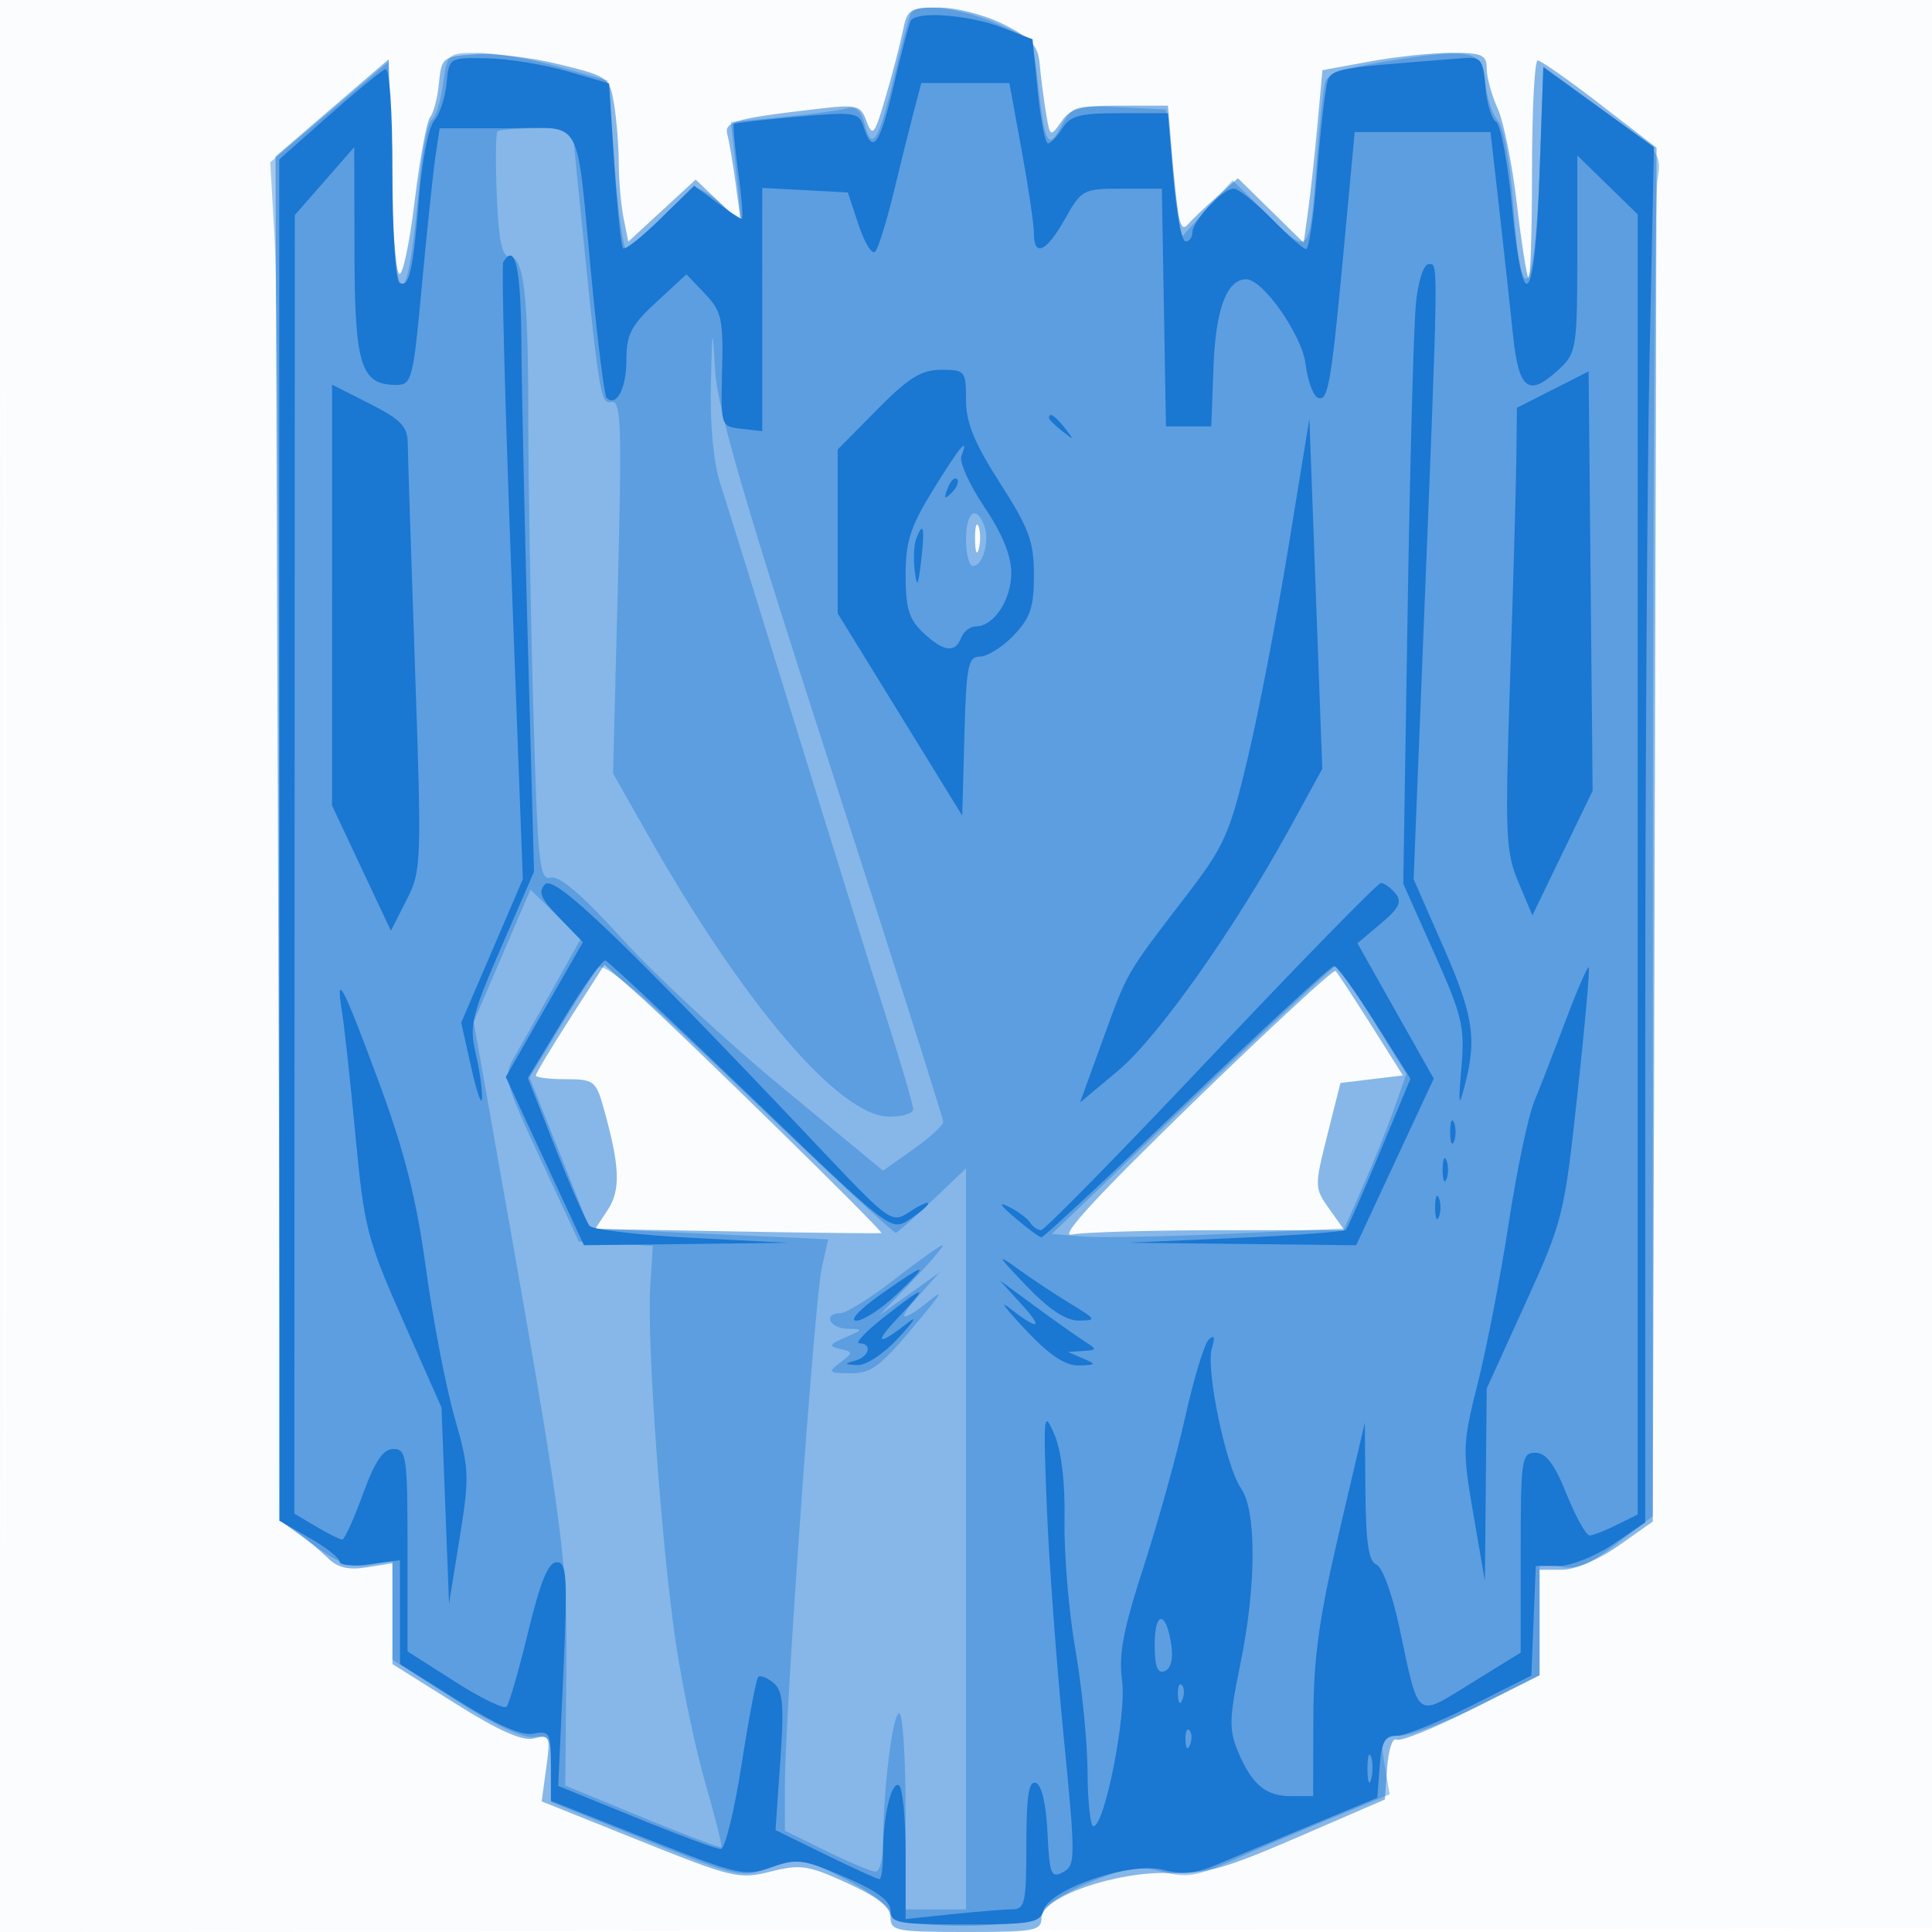
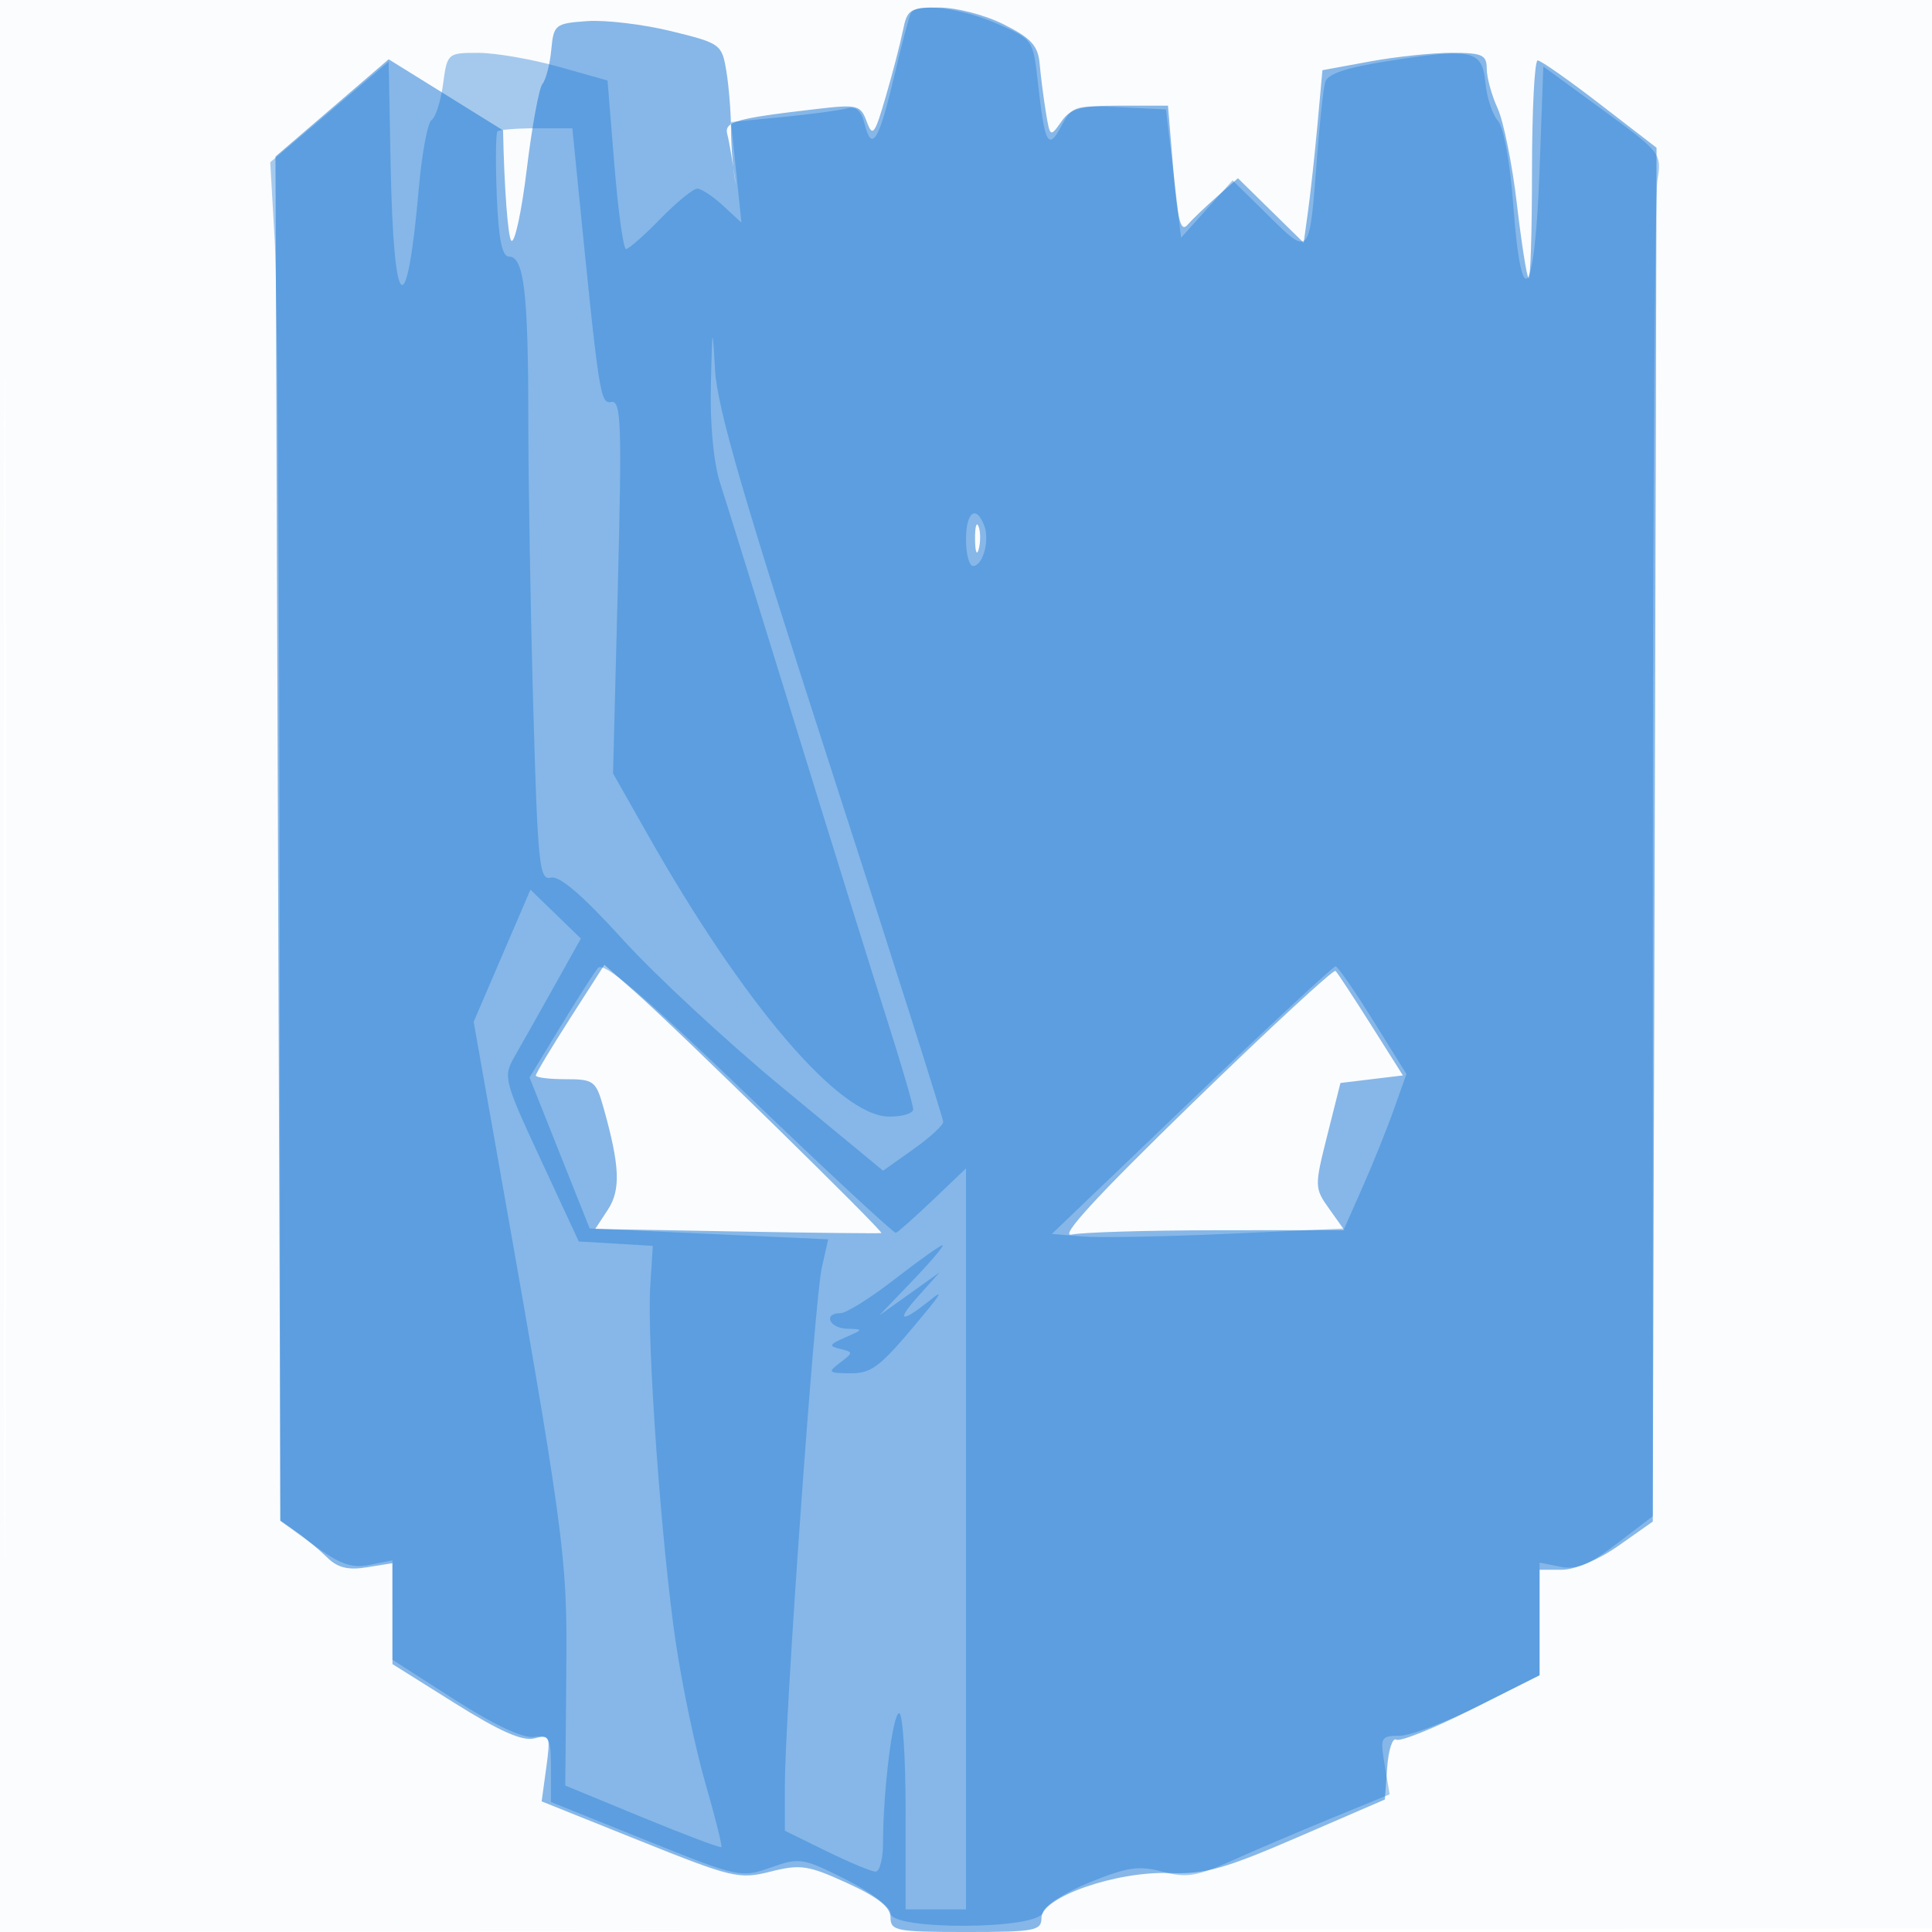
<svg xmlns="http://www.w3.org/2000/svg" width="256" height="256">
  <path fill="#1976D2" fill-opacity=".016" fill-rule="evenodd" d="M0 128.004v128.004l128.25-.254 128.25-.254.254-127.75L257.008 0H0v128.004m.485.496c0 70.4.119 99.053.265 63.672.146-35.38.146-92.98 0-128C.604 29.153.485 58.1.485 128.5" />
-   <path fill="#1976D2" fill-opacity=".518" fill-rule="evenodd" d="M119.644 4.032c-.334 1.668-1.353 5.6-2.266 8.738-1.477 5.083-1.753 5.449-2.528 3.354-.818-2.212-1.211-2.312-6.61-1.685-10.927 1.269-12.333 1.676-11.854 3.428.245.898.748 3.883 1.118 6.633l.672 5-3-2.852-2.999-2.852-4.461 4.112-4.462 4.112-.627-3.135c-.345-1.724-.632-4.991-.638-7.26-.006-2.269-.284-5.777-.618-7.796-.593-3.587-.761-3.709-7.318-5.316-3.691-.905-8.701-1.503-11.132-1.329-4.25.304-4.434.451-4.753 3.812-.182 1.923-.706 3.948-1.163 4.5-.458.552-1.393 5.635-2.078 11.294-.685 5.66-1.611 9.926-2.057 9.48-.446-.446-.936-7.022-1.09-14.613L51.5 7.855 44 14.299l-7.5 6.444.331 90.379.33 90.378 2.148 1.5c1.181.825 2.996 2.338 4.032 3.363 1.386 1.37 2.779 1.717 5.272 1.312l3.387-.549.002 6.687.001 6.687 8.303 5.208c5.894 3.696 8.939 5.041 10.495 4.634 2.076-.543 2.16-.336 1.581 3.888l-.612 4.461 12.971 5.205c12.313 4.941 13.194 5.149 17.37 4.098 3.957-.997 4.975-.844 10.144 1.522 4.095 1.875 5.745 3.184 5.745 4.557 0 1.774.793 1.927 10 1.927 9.117 0 10-.166 10-1.878 0-2.748 9.883-6.196 17-5.932 4.647.172 7.284-.568 17-4.772l11.5-4.976.309-4.244c.169-2.334.712-3.994 1.206-3.689.494.305 4.967-1.489 9.941-3.987L204 221.98V208h2.971c1.728 0 4.865-1.335 7.5-3.193l4.529-3.192.229-80.308c.126-44.169.239-85.127.25-91.019l.021-10.712-7.5-5.782c-4.125-3.18-7.838-5.785-8.25-5.788-.412-.003-.75 6.594-.75 14.661 0 8.066-.204 14.462-.454 14.213-.249-.25-.951-4.712-1.559-9.917s-1.754-10.881-2.546-12.614c-.793-1.733-1.441-4.096-1.441-5.25 0-1.83-.594-2.099-4.635-2.099-2.549 0-7.447.518-10.885 1.152l-6.251 1.152-.646 7.098c-.355 3.904-.913 9.048-1.24 11.432l-.595 4.335-4.357-4.276-4.356-4.275-2.767 2.431c-1.523 1.337-3.288 3.025-3.923 3.752-.893 1.021-1.317-.624-1.868-7.24L154.763 14h-6.325c-5.315 0-6.562.339-7.813 2.124-1.457 2.081-1.499 2.055-2.042-1.25-.305-1.855-.674-4.724-.819-6.374-.215-2.44-1.097-3.42-4.726-5.25-2.496-1.259-6.296-2.25-8.625-2.25-3.835 0-4.211.239-4.769 3.032m9.551 67.468c.02 1.65.244 2.204.498 1.231.254-.973.237-2.323-.037-3-.274-.677-.481.119-.461 1.769m-53.652 63.433C73.044 138.831 71 142.241 71 142.51c0 .27 1.779.49 3.953.49 3.714 0 4.017.227 5.009 3.75 2.177 7.732 2.313 10.901.583 13.541l-1.67 2.548 18.813.34c10.346.186 18.941.28 19.099.209.37-.166-26.96-26.934-32.494-31.825l-4.207-3.718-4.543 7.088M158 146.175c-12.731 12.372-17.72 17.803-16 17.415 1.375-.309 10.068-.569 19.318-.576l16.818-.014-2.004-2.815c-1.962-2.755-1.968-2.963-.26-9.75l1.745-6.935 4.139-.5 4.138-.5-4.232-6.702c-2.328-3.686-4.442-6.904-4.697-7.152-.256-.247-8.79 7.641-18.965 17.529" />
+   <path fill="#1976D2" fill-opacity=".518" fill-rule="evenodd" d="M119.644 4.032c-.334 1.668-1.353 5.6-2.266 8.738-1.477 5.083-1.753 5.449-2.528 3.354-.818-2.212-1.211-2.312-6.61-1.685-10.927 1.269-12.333 1.676-11.854 3.428.245.898.748 3.883 1.118 6.633c-.345-1.724-.632-4.991-.638-7.26-.006-2.269-.284-5.777-.618-7.796-.593-3.587-.761-3.709-7.318-5.316-3.691-.905-8.701-1.503-11.132-1.329-4.25.304-4.434.451-4.753 3.812-.182 1.923-.706 3.948-1.163 4.5-.458.552-1.393 5.635-2.078 11.294-.685 5.66-1.611 9.926-2.057 9.48-.446-.446-.936-7.022-1.09-14.613L51.5 7.855 44 14.299l-7.5 6.444.331 90.379.33 90.378 2.148 1.5c1.181.825 2.996 2.338 4.032 3.363 1.386 1.37 2.779 1.717 5.272 1.312l3.387-.549.002 6.687.001 6.687 8.303 5.208c5.894 3.696 8.939 5.041 10.495 4.634 2.076-.543 2.16-.336 1.581 3.888l-.612 4.461 12.971 5.205c12.313 4.941 13.194 5.149 17.37 4.098 3.957-.997 4.975-.844 10.144 1.522 4.095 1.875 5.745 3.184 5.745 4.557 0 1.774.793 1.927 10 1.927 9.117 0 10-.166 10-1.878 0-2.748 9.883-6.196 17-5.932 4.647.172 7.284-.568 17-4.772l11.5-4.976.309-4.244c.169-2.334.712-3.994 1.206-3.689.494.305 4.967-1.489 9.941-3.987L204 221.98V208h2.971c1.728 0 4.865-1.335 7.5-3.193l4.529-3.192.229-80.308c.126-44.169.239-85.127.25-91.019l.021-10.712-7.5-5.782c-4.125-3.18-7.838-5.785-8.25-5.788-.412-.003-.75 6.594-.75 14.661 0 8.066-.204 14.462-.454 14.213-.249-.25-.951-4.712-1.559-9.917s-1.754-10.881-2.546-12.614c-.793-1.733-1.441-4.096-1.441-5.25 0-1.83-.594-2.099-4.635-2.099-2.549 0-7.447.518-10.885 1.152l-6.251 1.152-.646 7.098c-.355 3.904-.913 9.048-1.24 11.432l-.595 4.335-4.357-4.276-4.356-4.275-2.767 2.431c-1.523 1.337-3.288 3.025-3.923 3.752-.893 1.021-1.317-.624-1.868-7.24L154.763 14h-6.325c-5.315 0-6.562.339-7.813 2.124-1.457 2.081-1.499 2.055-2.042-1.25-.305-1.855-.674-4.724-.819-6.374-.215-2.44-1.097-3.42-4.726-5.25-2.496-1.259-6.296-2.25-8.625-2.25-3.835 0-4.211.239-4.769 3.032m9.551 67.468c.02 1.65.244 2.204.498 1.231.254-.973.237-2.323-.037-3-.274-.677-.481.119-.461 1.769m-53.652 63.433C73.044 138.831 71 142.241 71 142.51c0 .27 1.779.49 3.953.49 3.714 0 4.017.227 5.009 3.75 2.177 7.732 2.313 10.901.583 13.541l-1.67 2.548 18.813.34c10.346.186 18.941.28 19.099.209.37-.166-26.96-26.934-32.494-31.825l-4.207-3.718-4.543 7.088M158 146.175c-12.731 12.372-17.72 17.803-16 17.415 1.375-.309 10.068-.569 19.318-.576l16.818-.014-2.004-2.815c-1.962-2.755-1.968-2.963-.26-9.75l1.745-6.935 4.139-.5 4.138-.5-4.232-6.702c-2.328-3.686-4.442-6.904-4.697-7.152-.256-.247-8.79 7.641-18.965 17.529" />
  <path fill="#1976D2" fill-opacity=".38" fill-rule="evenodd" d="M120.696 1.75c-.232.413-1.216 4.125-2.187 8.25-2.031 8.633-2.986 10.221-3.916 6.516-.467-1.862-1.161-2.49-2.376-2.153-.944.262-4.786.777-8.537 1.144l-6.821.667.694 6.663.693 6.663-2.437-2.25c-1.341-1.238-2.88-2.25-3.421-2.25-.54 0-2.74 1.8-4.888 4-2.148 2.2-4.194 4-4.546 4-.352 0-1.048-5.025-1.547-11.166L80.5 10.667 74 8.837c-3.575-1.006-8.353-1.831-10.618-1.833-4.074-.004-4.125.041-4.675 4.14-.305 2.279-.986 4.417-1.512 4.75-.526.333-1.286 4.363-1.688 8.954-1.611 18.368-3.365 16.955-3.746-3.018L51.5 8.16l-7.847 6.67-7.846 6.67.596 10.406c.329 5.723.625 46.223.659 90l.062 79.594 4.426 3.227c3.505 2.555 5.055 3.102 7.439 2.625L52 206.75v13.179l8.207 5.264c5.123 3.287 9.068 5.152 10.5 4.964 2.093-.274 2.293.089 2.293 4.157v4.457l12.547 5.053c12.297 4.953 12.628 5.025 16.569 3.635 3.851-1.358 4.272-1.292 9.953 1.576 3.262 1.646 5.931 3.662 5.931 4.479 0 2.29 19.712 2.183 20.177-.109.178-.877 2.982-2.675 6.232-3.996 4.949-2.01 6.513-2.238 9.621-1.401 3.136.845 4.546.625 9.091-1.416 2.958-1.329 8.897-3.861 13.196-5.626l7.818-3.209-.656-3.878c-.621-3.682-.522-3.879 1.955-3.879 1.436 0 6.2-1.805 10.588-4.011l7.978-4.011V207.05l2.756.551c2.134.427 3.829-.267 7.5-3.071l4.744-3.622.011-86.704c.006-47.687.279-88.325.607-90.307.587-3.547.474-3.692-7.261-9.344L204.5 8.812l-.5 13.763c-.616 16.947-2.399 19.368-3.475 4.718-.422-5.734-1.269-10.415-2.044-11.293-.729-.825-1.472-3.071-1.653-4.992-.41-4.365-1.675-4.664-12.561-2.971-5.919.92-8.358 1.727-8.678 2.871-.245.876-.735 5.417-1.089 10.092-.991 13.09-.915 13.001-6.44 7.559l-4.734-4.663-3.413 3.802L156.5 31.5l-1-8.5-1-8.5-6.194-.296c-5.893-.282-6.266-.161-7.673 2.5-1.746 3.301-2.189 2.468-3.12-5.857-.63-5.632-.65-5.66-5.508-7.75-4.868-2.093-10.511-2.766-11.309-1.347M65.917 17.412c-.229.227-.27 4.052-.091 8.5.234 5.799.694 8.088 1.625 8.088 1.975 0 2.549 4.808 2.551 21.375.002 8.319.297 25.527.656 38.241.594 20.983.809 23.075 2.336 22.675 1.138-.297 4.214 2.348 9.499 8.169 4.298 4.735 13.823 13.571 21.167 19.635l13.351 11.027 3.973-2.811c2.185-1.546 3.983-3.188 3.995-3.649.011-.462-6.705-21.612-14.926-47C98.537 66.095 95.024 54.008 94.746 49c-.336-6.048-.374-5.904-.553 2.072-.119 5.26.363 10.282 1.247 13 .792 2.435 5.326 17.028 10.075 32.428 4.749 15.4 10.176 32.829 12.06 38.732 1.884 5.902 3.425 11.189 3.425 11.75 0 .56-1.463.997-3.25.971-6.576-.096-19.186-14.867-31.982-37.464l-4.536-8.01.634-24.727c.553-21.57.444-24.697-.854-24.49-1.499.24-1.609-.484-4.549-30.012L75.841 17h-4.754c-2.614 0-4.941.185-5.17.412M128 71.5c0 1.925.42 3.5.933 3.5 1.302 0 2.24-3.387 1.483-5.359C129.333 66.819 128 67.845 128 71.5m-61.475 55.142-3.762 8.756 2.136 12.051c10.012 56.479 10.279 58.437 10.139 74.099l-.135 15.048 10.21 4.207c5.616 2.314 10.327 4.09 10.47 3.948.142-.143-.808-3.944-2.112-8.447-1.305-4.503-3.071-12.897-3.926-18.653-1.904-12.826-3.843-39.862-3.383-47.179l.338-5.388-4.904-.292-4.904-.292-5.047-10.867c-4.857-10.456-4.989-10.969-3.488-13.584.858-1.495 3.192-5.636 5.186-9.202l3.626-6.484-3.341-3.239-3.341-3.239-3.762 8.757m12.704 1.62c-.548.681-2.811 4.223-5.03 7.871l-4.034 6.633 3.985 10.006 3.986 10.006 15.801.719 15.802.719-.849 3.777c-.961 4.279-4.885 59.305-4.888 68.549l-.002 6.041 5.522 2.709c3.037 1.489 5.962 2.708 6.5 2.708.538 0 .981-1.687.985-3.75.013-7.029 1.28-17.25 2.138-17.25.47 0 .855 5.85.855 13v13h8v-98.18l-4.401 4.194c-2.42 2.307-4.622 4.26-4.893 4.34-.271.08-9.04-8.061-19.487-18.092-14.084-13.523-19.252-17.917-19.99-17m78.684 17.488-18.536 17.75 4.062.34c2.233.186 10.951.025 19.371-.359l15.311-.697 2.455-5.552c1.35-3.053 3.204-7.66 4.119-10.237l1.665-4.686-4.43-7.114c-2.437-3.912-4.667-7.132-4.956-7.154-.289-.023-8.867 7.947-19.061 17.709m-39.359 23.75c-3.187 2.475-6.415 4.5-7.174 4.5-2.355 0-1.513 1.996.87 2.063 2.194.062 2.187.091-.25 1.153-2.138.931-2.236 1.152-.678 1.523 1.762.421 1.762.48 0 1.816-1.677 1.272-1.578 1.384 1.248 1.413 3.064.032 4.044-.767 10.388-8.468 1.679-2.037 1.841-2.487.507-1.402-3.938 3.203-4.893 3.131-1.965-.148l3-3.359-4 2.859-4 2.859 4.458-4.654c2.452-2.56 4.218-4.655 3.925-4.655-.293 0-3.141 2.025-6.329 4.5" />
-   <path fill="#1976D2" fill-opacity=".973" fill-rule="evenodd" d="M120.682 2.75c-.24.413-1.248 4.237-2.242 8.5-1.858 7.973-2.808 9.317-3.978 5.63-.639-2.012-1.089-2.084-8.817-1.412-4.48.39-8.261.822-8.403.961-.142.139.121 3.025.585 6.412.463 3.388.673 6.159.467 6.159-.206 0-1.712-.989-3.346-2.197l-2.971-2.196-4.468 4.384c-2.457 2.411-4.681 4.17-4.943 3.909-.261-.262-.786-5.284-1.166-11.159l-.691-10.684-5.564-1.617c-3.061-.89-7.833-1.662-10.605-1.716-5.034-.098-5.04-.094-5.368 3.339-.181 1.89-.92 4.112-1.644 4.937-.723.825-1.62 5.325-1.993 10-.789 9.882-1.327 12.247-2.607 11.456-.51-.316-.928-6.885-.928-14.598 0-8.253-.384-13.887-.933-13.691-.514.183-3.889 2.95-7.5 6.148L37 21.129l.008 90.186.007 90.185 3.993 2.28c2.195 1.254 3.992 2.673 3.992 3.155 0 .481 1.8.633 4 .338l4-.536.005 6.881.005 6.882 7.672 4.833c5.202 3.276 8.42 4.689 9.995 4.388 2.162-.413 2.323-.121 2.323 4.225v4.67l12.75 5.058c12.154 4.821 12.924 4.997 16.461 3.75 3.392-1.196 4.23-1.084 9.75 1.298 4.247 1.832 6.039 3.15 6.039 4.442 0 1.658.96 1.836 9.883 1.836 8.729 0 9.94-.213 10.361-1.826.746-2.851 11.564-6.544 15.859-5.412 2.459.647 4.364.483 6.897-.595 1.925-.82 7.55-3.168 12.5-5.218l9-3.728.307-4.11c.248-3.315.688-4.111 2.273-4.111 1.08 0 5.535-1.795 9.898-3.989l7.934-3.989.294-7.261.294-7.261h3c1.657 0 4.903-1.291 7.25-2.883l4.25-2.883.002-63.617c.001-34.989.262-75.992.58-91.117l.578-27.5-7.33-5.297-7.33-5.298-.5 14.217c-.616 17.507-2.192 19.374-3.641 4.312-.561-5.834-1.513-10.911-2.115-11.283-.602-.372-1.241-2.471-1.42-4.664-.29-3.564-.589-3.966-2.824-3.788-19.224 1.527-17.754 1.156-18.365 4.627-.308 1.746-.864 7.112-1.235 11.924-.371 4.813-.972 8.75-1.335 8.75-.362 0-2.417-1.8-4.565-4-2.148-2.2-4.411-4-5.029-4-1.451 0-5.471 4.272-5.471 5.814 0 .653-.41 1.186-.91 1.186-.501 0-1.229-3.825-1.619-8.5l-.708-8.5h-6.373c-5.29 0-6.585.34-7.622 2-.687 1.1-1.545 2-1.907 2-.362 0-.97-3.105-1.351-6.899l-.693-6.899-4.192-1.601c-4.361-1.665-11.187-2.152-11.943-.851m.408 12c-.543 2.063-1.747 6.9-2.676 10.75-.929 3.85-2.027 7.377-2.439 7.838-.413.46-1.399-1.115-2.192-3.5l-1.441-4.338-5.671-.3-5.671-.3V57.133l-2.75-.317C95.504 56.5 95.5 56.49 95.685 49c.165-6.732-.067-7.764-2.272-10.077l-2.455-2.577-3.979 3.674C83.586 43.152 83 44.296 83 47.787c0 3.703-1.343 6.204-2.636 4.91-.277-.277-1.17-7.409-1.984-15.85C76.248 14.738 77.533 17 67.109 17h-8.853l-.56 3.75c-.308 2.063-1.112 9.712-1.787 17C54.744 50.336 54.573 51 52.496 51c-4.69 0-5.494-2.557-5.526-17.579L46.94 19.5 43 24l-3.94 4.5-.03 86.034-.03 86.035 2.904 1.715c1.598.944 3.148 1.716 3.447 1.716.298 0 1.526-2.7 2.729-6 1.608-4.408 2.683-6 4.054-6 1.729 0 1.866.988 1.866 13.409v13.409l6.25 3.988c3.438 2.194 6.529 3.697 6.869 3.341.341-.356 1.629-4.809 2.862-9.897 1.624-6.697 2.668-9.25 3.785-9.25 1.35 0 1.458 1.846.873 14.821l-.669 14.821 10.265 4.19c5.646 2.304 10.721 4.185 11.278 4.179.558-.006 1.793-5.034 2.746-11.173.952-6.139 1.948-11.378 2.212-11.642.264-.265 1.171.092 2.016.793 1.266 1.051 1.424 2.874.903 10.393l-.631 9.118 6.639 3.25c3.652 1.787 6.856 3.25 7.121 3.25.265 0 .481-1.519.481-3.375 0-4.936 1.111-9.674 2.122-9.05.483.299.878 4.406.878 9.126v8.584l6.147-.643c3.38-.353 6.98-.642 8-.642 1.66 0 1.853-.893 1.853-8.583 0-6.42.315-8.48 1.25-8.171.774.256 1.363 2.765 1.548 6.593.267 5.548.478 6.084 2.059 5.237 1.678-.898 1.681-1.757.059-18.259-.936-9.524-1.932-23.155-2.213-30.291-.479-12.159-.417-12.756.986-9.5.966 2.244 1.451 6.331 1.367 11.546-.07 4.44.576 12.09 1.437 17 .861 4.91 1.586 12.191 1.611 16.178.025 3.988.372 7.25.771 7.25 1.499 0 4.424-14.802 3.81-19.281-.479-3.497.134-6.738 2.876-15.195 1.917-5.913 4.399-14.862 5.517-19.887 1.118-5.026 2.508-9.587 3.09-10.137.733-.694.858-.342.41 1.147-.837 2.776 1.856 15.707 3.869 18.581 2.079 2.968 2.028 13.027-.12 23.387-1.435 6.928-1.486 8.586-.348 11.335 1.86 4.489 3.69 6.05 7.092 6.05H174l.027-10.25c.022-8.071.749-13.332 3.423-24.75l3.396-14.5.077 9.143c.057 6.805.431 9.279 1.46 9.674.785.301 2.101 3.909 3.046 8.357 2.637 12.398 2.06 11.957 9.571 7.319l6.5-4.013v-13.24c0-12.433.118-13.24 1.938-13.24 1.415 0 2.536 1.485 4.15 5.5 1.216 3.025 2.593 5.48 3.061 5.456.468-.024 2.089-.659 3.601-1.411l2.75-1.366V28.406l-4-3.906-4-3.906v13.029c0 12.325-.125 13.146-2.314 15.203-4.147 3.895-5.448 2.938-6.22-4.576-.381-3.712-1.204-11.25-1.829-16.75l-1.137-10h-18L178.247 31c-1.836 19.774-2.229 22.172-3.567 21.732-.649-.213-1.405-2.228-1.68-4.477-.47-3.843-5.652-11.255-7.869-11.255-2.567 0-4.054 3.954-4.335 11.528L160.5 56.5h-6l-.275-15.75-.276-15.75h-5.29c-5.131 0-5.359.121-7.539 4-2.471 4.397-4.12 5.154-4.12 1.893 0-1.158-.732-6.108-1.627-11L133.746 11h-11.669l-.987 3.75m-54.41 20c-.242.413.245 18.975 1.08 41.25l1.519 40.5-4.083 9.5-4.084 9.5 1.342 6c.737 3.3 1.376 5.1 1.42 4 .043-1.1-.343-3.8-.858-6-.841-3.597-.498-5.008 3.405-14l4.341-10-.8-29.5c-.44-16.225-.836-34.562-.881-40.75-.071-9.855-.832-13.184-2.401-10.5m120.933 5.5c-.291 2.888-.787 21.36-1.1 41.051l-.57 35.8 4.108 9.2c3.727 8.345 4.061 9.756 3.592 15.199-.419 4.872-.343 5.342.404 2.5 1.67-6.354 1.211-9.404-2.783-18.5l-3.953-9 1.26-31.5c2.067-51.718 2.042-50.001.751-50.001-.687.001-1.399 2.189-1.709 5.251m-71.397 14.031L111 59.563v21.71l8.25 13.401 8.25 13.4.284-10.537c.251-9.328.488-10.537 2.063-10.537.978 0 2.988-1.262 4.466-2.805 2.21-2.306 2.687-3.725 2.687-7.989 0-4.439-.648-6.196-4.5-12.206-3.408-5.317-4.5-7.988-4.5-11.01 0-3.843-.121-3.99-3.284-3.99-2.639 0-4.309 1.037-8.5 5.281m89.534-2.657L201 54.038l-.078 6.731c-.044 3.702-.415 16.856-.826 29.231-.686 20.657-.596 22.86 1.104 26.893l1.852 4.394 3.989-8.25 3.99-8.249-.266-27.79-.265-27.789-4.75 2.415M44 78.853v27.887l3.897 8.292 3.898 8.291 2.058-4.034c1.999-3.919 2.031-4.799 1.132-30.912-.509-14.782-.939-28.107-.955-29.61-.025-2.264-.889-3.168-5.03-5.267l-5-2.534v27.887m95-23.475c0 .207.787.995 1.75 1.75 1.586 1.243 1.621 1.208.378-.378-1.307-1.666-2.128-2.195-2.128-1.372M170.723 72.5c-1.528 9.35-3.957 21.95-5.399 28-2.404 10.088-3.085 11.605-8.223 18.3-7.958 10.37-7.674 9.879-10.985 19l-3.013 8.3 5.04-4.22c5.264-4.407 15.411-18.745 22.783-32.192l4.283-7.813-.855-23.187L173.5 55.5l-2.777 17m-47.081-7.599C120.625 69.788 120 71.733 120 76.226c0 4.378.447 5.845 2.314 7.6 2.715 2.549 4.249 2.755 5.048.674.316-.825 1.195-1.5 1.952-1.5 2.366 0 4.686-3.511 4.686-7.092 0-2.283-1.2-5.216-3.578-8.747-1.968-2.922-3.332-5.954-3.031-6.737 1.08-2.814-.169-1.322-3.749 4.477m1.922-.194c-.542 1.425-.428 1.54.56.56.684-.679.991-1.486.683-1.793-.308-.308-.867.247-1.243 1.233m-4.17 6.709c-.299.778-.381 2.691-.184 4.25.294 2.313.45 2.052.851-1.416.506-4.373.284-5.314-.667-2.834m-49.156 45.746c-.987.987-.603 1.898 1.881 4.461l3.121 3.22-5.111 8.932-5.111 8.931 5.18 11.147L77.378 165l13.561-.161 13.561-.16-12.768-.657c-7.022-.362-13.143-1.077-13.602-1.59-.458-.512-2.488-5.13-4.51-10.26l-3.677-9.328 4.779-7.894c2.628-4.341 5.106-7.794 5.506-7.672.4.122 9.073 8.254 19.274 18.071 18.528 17.833 18.548 17.848 21.022 16.227 1.362-.892 2.476-1.847 2.476-2.122 0-.275-1.101.221-2.447 1.103-2.429 1.592-2.522 1.524-12.221-8.727-25.776-27.244-34.826-35.936-36.094-34.668M160.5 140c-11.945 12.65-22.092 23-22.55 23-.457 0-1.109-.448-1.447-.995-.338-.547-1.602-1.487-2.809-2.088-1.497-.747-1.241-.284.806 1.458 1.65 1.404 3.225 2.567 3.5 2.584.275.017 8.945-8.067 19.267-17.964 10.322-9.897 19.097-17.993 19.5-17.99.403.003 2.847 3.362 5.432 7.465l4.698 7.46-4.067 9.785c-2.237 5.382-4.259 9.992-4.492 10.245-.234.253-6.818.741-14.632 1.083l-14.206.623 15.101.167 15.101.167 5.138-11.037 5.137-11.038-5.056-8.97-5.057-8.97 3.097-2.605c2.448-2.06 2.855-2.896 1.945-3.993-.633-.763-1.497-1.387-1.92-1.387-.423 0-10.541 10.35-22.486 23m46.972-4.807c-1.511 4.019-3.397 8.882-4.19 10.807-.794 1.925-2.304 9.125-3.355 16-1.051 6.875-2.883 16.376-4.071 21.114-2.075 8.271-2.1 8.966-.629 17.5l1.533 8.886.12-12.763.12-12.764 5.111-11.236c4.975-10.937 5.159-11.678 6.907-27.737.988-9.075 1.662-16.638 1.498-16.807-.163-.169-1.533 2.981-3.044 7M45.306 134c.315 1.925 1.124 9.35 1.798 16.5 1.15 12.199 1.539 13.709 6.311 24.5l5.085 11.5.5 13 .5 13 1.406-8.716c1.324-8.211 1.285-9.138-.68-16-1.148-4.006-2.85-12.864-3.783-19.683-1.268-9.263-2.827-15.461-6.165-24.5-4.816-13.045-5.865-15.071-4.972-9.601m146.852 16c0 1.375.227 1.938.504 1.25.278-.687.278-1.812 0-2.5-.277-.687-.504-.125-.504 1.25m-1 5c0 1.375.227 1.938.504 1.25.278-.687.278-1.812 0-2.5-.277-.687-.504-.125-.504 1.25m-1 5c0 1.375.227 1.938.504 1.25.278-.687.278-1.812 0-2.5-.277-.687-.504-.125-.504 1.25m-54.2 10.34c3.041 3.178 5.267 4.655 7 4.644 2.388-.016 2.319-.152-1.139-2.25-2.025-1.229-5.175-3.318-7-4.644-2.837-2.059-2.672-1.733 1.139 2.25m-19.317 1.221c-2.757 1.951-4.134 3.439-3.183 3.439.921 0 3.333-1.571 5.359-3.491 4.598-4.359 4.038-4.346-2.176.052m18.859 1.431c2.925 3.234 2.027 3.295-2 .134-1.1-.863.006.556 2.458 3.152 3.132 3.318 5.214 4.701 7 4.652 2.317-.064 2.365-.147.542-.93l-2-.859 2-.13c1.923-.124 1.928-.175.143-1.32-1.022-.655-3.947-2.727-6.5-4.604l-4.643-3.413 3 3.318m-18.386 1.559c-2.412 1.897-3.874 3.449-3.25 3.449 1.799 0 1.319 1.805-.614 2.311-1.437.375-1.383.478.304.573 1.19.067 3.503-1.452 5.5-3.613 1.895-2.05 2.546-3.019 1.446-2.152-4.149 3.271-4.877 3.051-1.554-.469 4.265-4.517 3.818-4.541-1.832-.099M153 217.91c0 2.927.361 3.889 1.321 3.52.835-.32 1.161-1.601.885-3.481-.668-4.55-2.206-4.578-2.206-.039m3.079 6.673c.048 1.165.285 1.402.604.605.289-.722.253-1.585-.079-1.917-.332-.332-.568.258-.525 1.312m1 6c.048 1.165.285 1.402.604.605.289-.722.253-1.585-.079-1.917-.332-.332-.568.258-.525 1.312m24.116 3.917c.02 1.65.244 2.204.498 1.231.254-.973.237-2.323-.037-3-.274-.677-.481.119-.461 1.769" />
</svg>